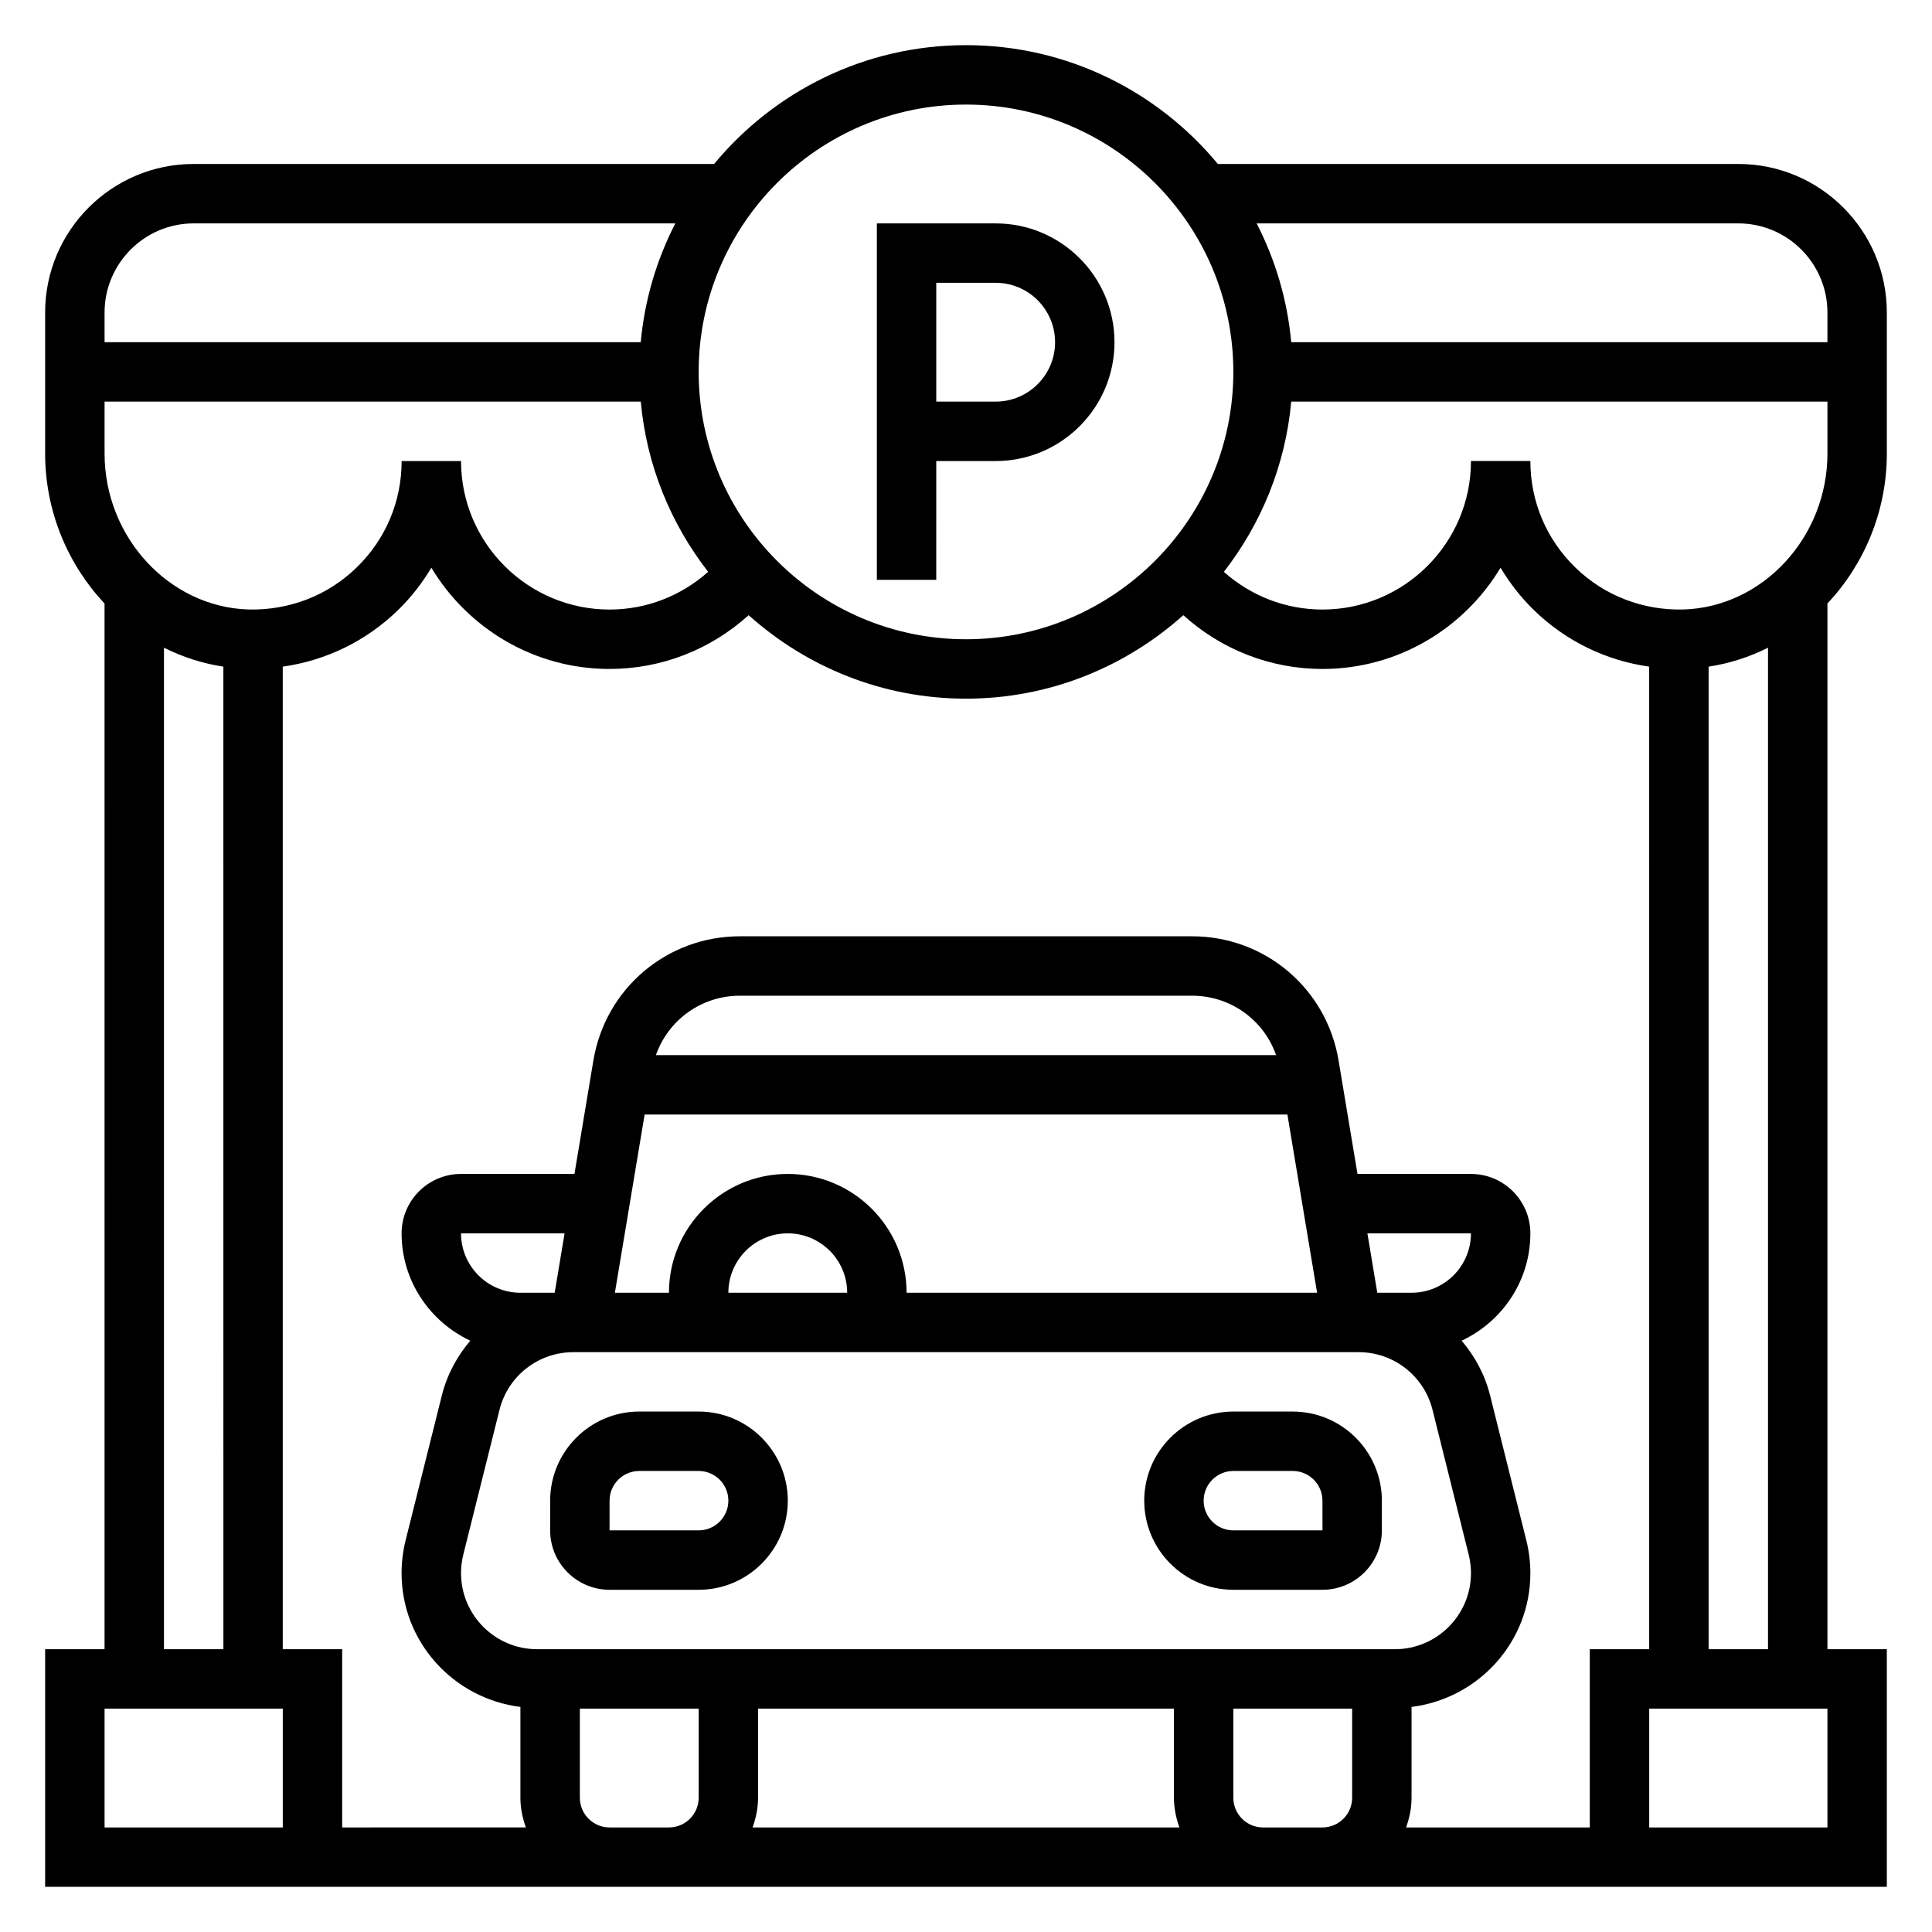
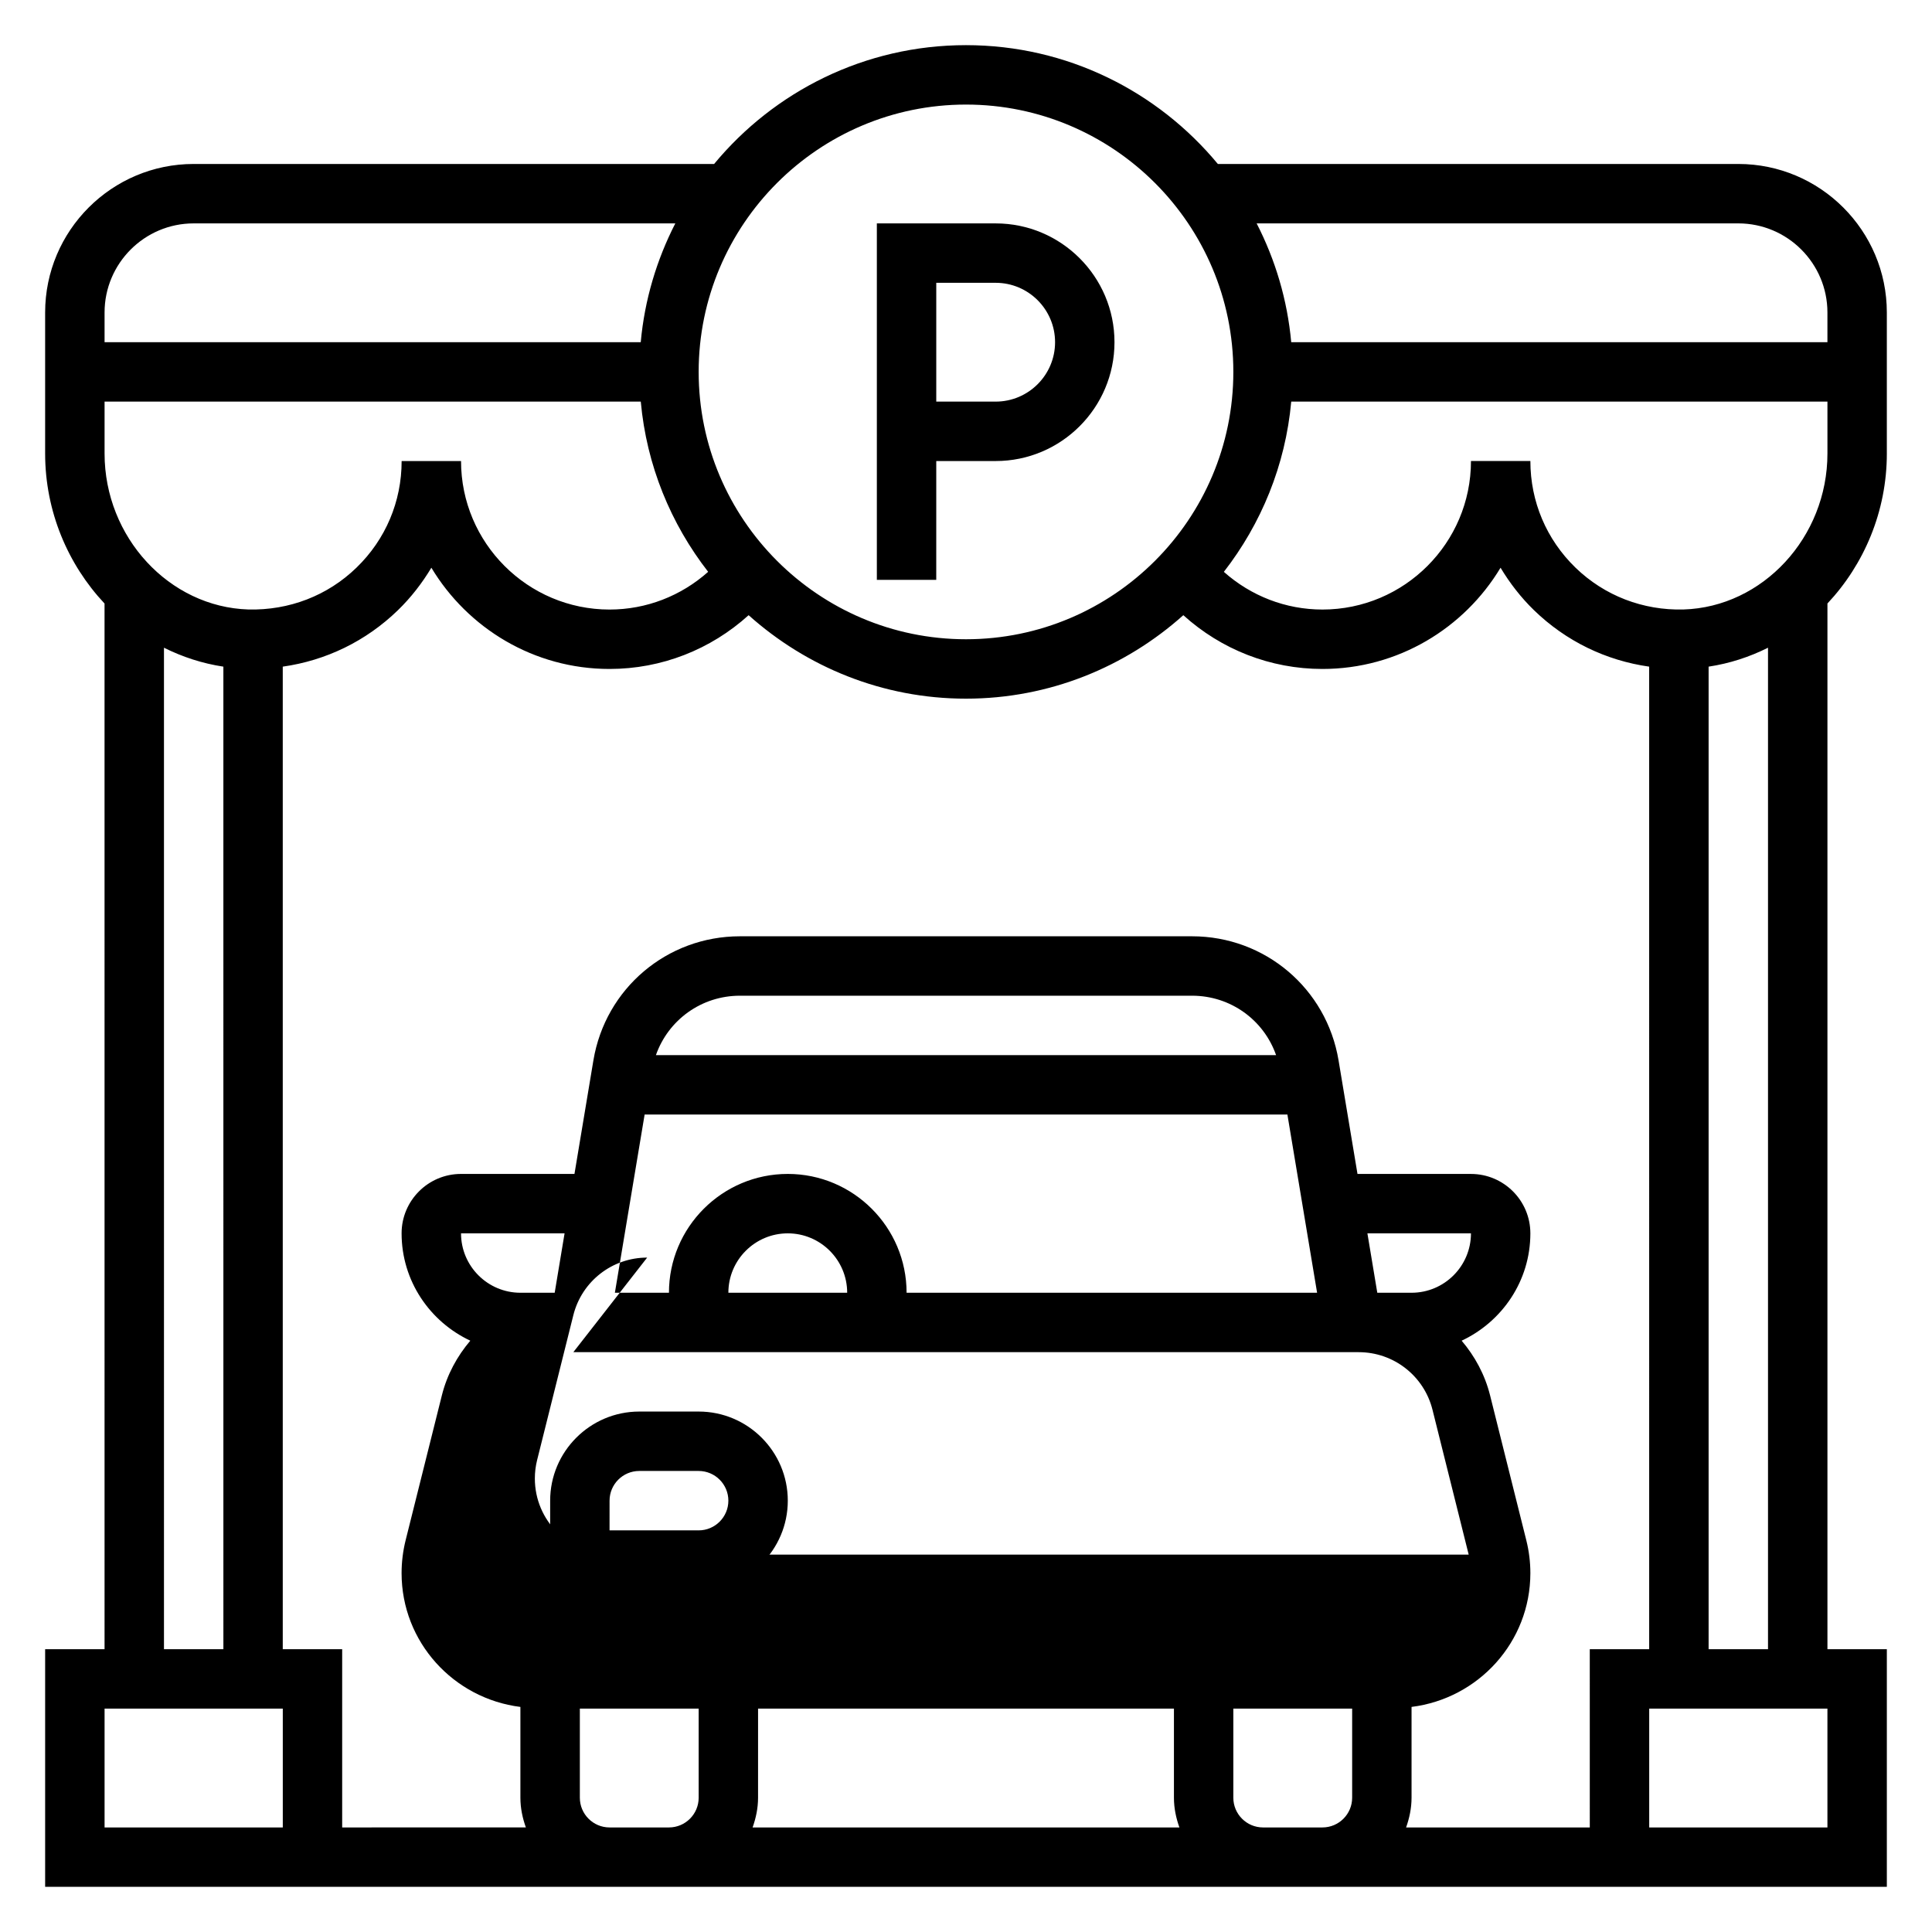
<svg xmlns="http://www.w3.org/2000/svg" fill="#000000" width="800px" height="800px" version="1.1" viewBox="144 144 512 512">
  <g>
    <path d="m392.12 266.18h15.742c17.367 0 31.488-14.121 31.488-31.488s-14.121-31.488-31.488-31.488h-31.488v94.465h15.742zm0-47.234h15.742c8.684 0 15.742 7.062 15.742 15.742 0 8.684-7.062 15.742-15.742 15.742h-15.742z" />
-     <path d="m644.03 264.2v-37.387c0-21.703-17.656-39.359-39.359-39.359h-137.93c-15.902-19.215-39.918-31.488-66.746-31.488s-50.844 12.273-66.746 31.488h-137.93c-21.703 0-39.359 17.656-39.359 39.359v37.383c0 15.328 6.031 29.402 15.742 39.746l0.004 277.11h-15.746v62.977h488.07v-62.977h-15.742v-277.12c9.711-10.336 15.742-24.414 15.742-39.738zm-53.891 41.32c-10.676 0.277-20.914-3.613-28.621-11.09-7.711-7.481-11.953-17.52-11.953-28.254h-15.742c0 21.703-17.656 39.359-39.359 39.359-9.762 0-18.965-3.613-26.129-9.988 9.879-12.715 16.32-28.199 17.855-45.113l142.1-0.004v13.77c0 22.152-17.117 40.68-38.148 41.32zm14.531-102.32c13.02 0 23.617 10.598 23.617 23.617v7.871h-142.1c-1.023-11.258-4.227-21.875-9.164-31.488zm-204.67-31.488c39.07 0 70.848 31.789 70.848 70.848 0 39.062-31.781 70.848-70.848 70.848-39.07 0-70.848-31.789-70.848-70.848-0.004-39.062 31.777-70.848 70.848-70.848zm-190.14 133.81c-21.035-0.641-38.148-19.168-38.148-41.32v-13.77h142.1c1.535 16.918 7.973 32.402 17.855 45.105-7.168 6.387-16.375 10-26.129 10-21.703 0-39.359-17.656-39.359-39.359h-15.742c0 10.738-4.242 20.773-11.957 28.246-7.703 7.477-17.883 11.34-28.617 11.098zm-14.535-102.32h127.64c-4.93 9.613-8.141 20.23-9.164 31.488h-142.09v-7.871c0-13.023 10.594-23.617 23.613-23.617zm-7.871 112.45c4.902 2.449 10.188 4.18 15.742 5.016l0.004 260.39h-15.746zm31.488 312.64h-47.23v-31.488h47.23zm95.891-188.93h170.34l7.871 47.23h-108.79c0-17.367-14.121-31.488-31.488-31.488s-31.488 14.121-31.488 31.488h-14.328zm2.992-15.746c3.273-9.32 12.059-15.742 22.254-15.742h119.84c10.195 0 18.988 6.422 22.254 15.742zm200.25 62.977h-9.078l-2.621-15.742h27.445c0 8.684-7.062 15.742-15.746 15.742zm-181.05 0c0-8.684 7.062-15.742 15.742-15.742 8.684 0 15.742 7.062 15.742 15.742zm-46.027 0h-9.078c-8.684 0-15.742-7.062-15.742-15.742h27.441zm4.941 15.746h208.12c9.273 0 17.32 6.281 19.57 15.273l9.59 38.383c0.406 1.613 0.605 3.258 0.605 4.894 0 11.125-9.047 20.168-20.168 20.168h-227.31c-11.125 0-20.168-9.043-20.168-20.168 0-1.637 0.195-3.281 0.598-4.887l9.598-38.391c2.25-8.992 10.301-15.273 19.566-15.273zm48.957 94.465h110.21v23.617c0 2.769 0.566 5.398 1.449 7.871h-113.11c0.883-2.473 1.449-5.102 1.449-7.875zm-39.359 31.488c-4.344 0-7.871-3.535-7.871-7.871v-23.617h31.488v23.617c0 4.336-3.527 7.871-7.871 7.871zm173.18 0c-4.344 0-7.871-3.535-7.871-7.871v-23.617h31.488v23.617c0 4.336-3.527 7.871-7.871 7.871zm86.594 0h-48.68c0.879-2.473 1.445-5.102 1.445-7.875v-24.066c17.703-2.203 31.488-17.176 31.488-35.465 0-2.922-0.363-5.848-1.078-8.707l-9.598-38.391c-1.379-5.512-4.047-10.391-7.535-14.492 10.727-5.027 18.211-15.844 18.211-28.445 0-8.684-7.062-15.742-15.742-15.742h-30.07l-5.016-30.086c-3.172-19.062-19.508-32.895-38.824-32.895h-119.83c-19.316 0-35.645 13.832-38.824 32.891l-5.016 30.086h-30.07c-8.684 0-15.742 7.062-15.742 15.742 0 12.602 7.484 23.418 18.207 28.449-3.488 4.109-6.156 8.98-7.535 14.492l-9.605 38.398c-0.707 2.856-1.07 5.781-1.07 8.703 0 18.285 13.785 33.25 31.488 35.465v24.062c0 2.769 0.566 5.398 1.449 7.871l-48.68 0.004v-47.23l-15.746-0.004v-260.39c11.438-1.621 22.035-6.731 30.504-14.941 3.504-3.402 6.438-7.211 8.879-11.273 9.645 16.035 27.168 26.828 47.211 26.828 13.793 0 26.805-5.148 36.863-14.25 15.32 13.707 35.473 22.121 57.602 22.121s42.281-8.414 57.598-22.121c10.062 9.094 23.074 14.25 36.863 14.25 20.043 0 37.566-10.793 47.207-26.828 2.441 4.062 5.375 7.871 8.879 11.273 8.469 8.211 19.066 13.32 30.504 14.941l0.004 260.39h-15.742zm62.977 0h-47.23v-31.488h47.23zm-15.746-47.234h-15.742v-260.39c5.559-0.836 10.84-2.559 15.742-5.016z" />
-     <path d="m470.85 565.31h23.617c8.684 0 15.742-7.062 15.742-15.742v-7.871c0-13.02-10.598-23.617-23.617-23.617h-15.742c-13.02 0-23.617 10.598-23.617 23.617 0 13.016 10.598 23.613 23.617 23.613zm0-31.488h15.742c4.344 0 7.871 3.535 7.871 7.871l0.008 7.871h-23.621c-4.344 0-7.871-3.535-7.871-7.871 0-4.336 3.523-7.871 7.871-7.871z" />
+     <path d="m644.03 264.2v-37.387c0-21.703-17.656-39.359-39.359-39.359h-137.93c-15.902-19.215-39.918-31.488-66.746-31.488s-50.844 12.273-66.746 31.488h-137.93c-21.703 0-39.359 17.656-39.359 39.359v37.383c0 15.328 6.031 29.402 15.742 39.746l0.004 277.11h-15.746v62.977h488.07v-62.977h-15.742v-277.12c9.711-10.336 15.742-24.414 15.742-39.738zm-53.891 41.32c-10.676 0.277-20.914-3.613-28.621-11.09-7.711-7.481-11.953-17.52-11.953-28.254h-15.742c0 21.703-17.656 39.359-39.359 39.359-9.762 0-18.965-3.613-26.129-9.988 9.879-12.715 16.32-28.199 17.855-45.113l142.1-0.004v13.77c0 22.152-17.117 40.68-38.148 41.32zm14.531-102.32c13.02 0 23.617 10.598 23.617 23.617v7.871h-142.1c-1.023-11.258-4.227-21.875-9.164-31.488zm-204.67-31.488c39.07 0 70.848 31.789 70.848 70.848 0 39.062-31.781 70.848-70.848 70.848-39.07 0-70.848-31.789-70.848-70.848-0.004-39.062 31.777-70.848 70.848-70.848zm-190.14 133.81c-21.035-0.641-38.148-19.168-38.148-41.32v-13.77h142.1c1.535 16.918 7.973 32.402 17.855 45.105-7.168 6.387-16.375 10-26.129 10-21.703 0-39.359-17.656-39.359-39.359h-15.742c0 10.738-4.242 20.773-11.957 28.246-7.703 7.477-17.883 11.34-28.617 11.098zm-14.535-102.32h127.64c-4.93 9.613-8.141 20.23-9.164 31.488h-142.09v-7.871c0-13.023 10.594-23.617 23.613-23.617zm-7.871 112.45c4.902 2.449 10.188 4.18 15.742 5.016l0.004 260.39h-15.746zm31.488 312.64h-47.23v-31.488h47.23zm95.891-188.93h170.34l7.871 47.23h-108.79c0-17.367-14.121-31.488-31.488-31.488s-31.488 14.121-31.488 31.488h-14.328zm2.992-15.746c3.273-9.32 12.059-15.742 22.254-15.742h119.84c10.195 0 18.988 6.422 22.254 15.742zm200.25 62.977h-9.078l-2.621-15.742h27.445c0 8.684-7.062 15.742-15.746 15.742zm-181.05 0c0-8.684 7.062-15.742 15.742-15.742 8.684 0 15.742 7.062 15.742 15.742zm-46.027 0h-9.078c-8.684 0-15.742-7.062-15.742-15.742h27.441zm4.941 15.746h208.12c9.273 0 17.32 6.281 19.57 15.273l9.59 38.383h-227.31c-11.125 0-20.168-9.043-20.168-20.168 0-1.637 0.195-3.281 0.598-4.887l9.598-38.391c2.25-8.992 10.301-15.273 19.566-15.273zm48.957 94.465h110.21v23.617c0 2.769 0.566 5.398 1.449 7.871h-113.11c0.883-2.473 1.449-5.102 1.449-7.875zm-39.359 31.488c-4.344 0-7.871-3.535-7.871-7.871v-23.617h31.488v23.617c0 4.336-3.527 7.871-7.871 7.871zm173.18 0c-4.344 0-7.871-3.535-7.871-7.871v-23.617h31.488v23.617c0 4.336-3.527 7.871-7.871 7.871zm86.594 0h-48.68c0.879-2.473 1.445-5.102 1.445-7.875v-24.066c17.703-2.203 31.488-17.176 31.488-35.465 0-2.922-0.363-5.848-1.078-8.707l-9.598-38.391c-1.379-5.512-4.047-10.391-7.535-14.492 10.727-5.027 18.211-15.844 18.211-28.445 0-8.684-7.062-15.742-15.742-15.742h-30.07l-5.016-30.086c-3.172-19.062-19.508-32.895-38.824-32.895h-119.83c-19.316 0-35.645 13.832-38.824 32.891l-5.016 30.086h-30.07c-8.684 0-15.742 7.062-15.742 15.742 0 12.602 7.484 23.418 18.207 28.449-3.488 4.109-6.156 8.98-7.535 14.492l-9.605 38.398c-0.707 2.856-1.07 5.781-1.07 8.703 0 18.285 13.785 33.25 31.488 35.465v24.062c0 2.769 0.566 5.398 1.449 7.871l-48.68 0.004v-47.23l-15.746-0.004v-260.39c11.438-1.621 22.035-6.731 30.504-14.941 3.504-3.402 6.438-7.211 8.879-11.273 9.645 16.035 27.168 26.828 47.211 26.828 13.793 0 26.805-5.148 36.863-14.25 15.32 13.707 35.473 22.121 57.602 22.121s42.281-8.414 57.598-22.121c10.062 9.094 23.074 14.25 36.863 14.25 20.043 0 37.566-10.793 47.207-26.828 2.441 4.062 5.375 7.871 8.879 11.273 8.469 8.211 19.066 13.32 30.504 14.941l0.004 260.39h-15.742zm62.977 0h-47.23v-31.488h47.23zm-15.746-47.234h-15.742v-260.39c5.559-0.836 10.84-2.559 15.742-5.016z" />
    <path d="m305.54 565.31h23.617c13.02 0 23.617-10.598 23.617-23.617 0-13.02-10.598-23.617-23.617-23.617h-15.742c-13.02 0-23.617 10.598-23.617 23.617v7.871c-0.004 8.684 7.059 15.746 15.742 15.746zm0-23.617c0-4.336 3.527-7.871 7.871-7.871h15.742c4.344 0 7.871 3.535 7.871 7.871 0 4.336-3.527 7.871-7.871 7.871h-23.617z" />
  </g>
</svg>